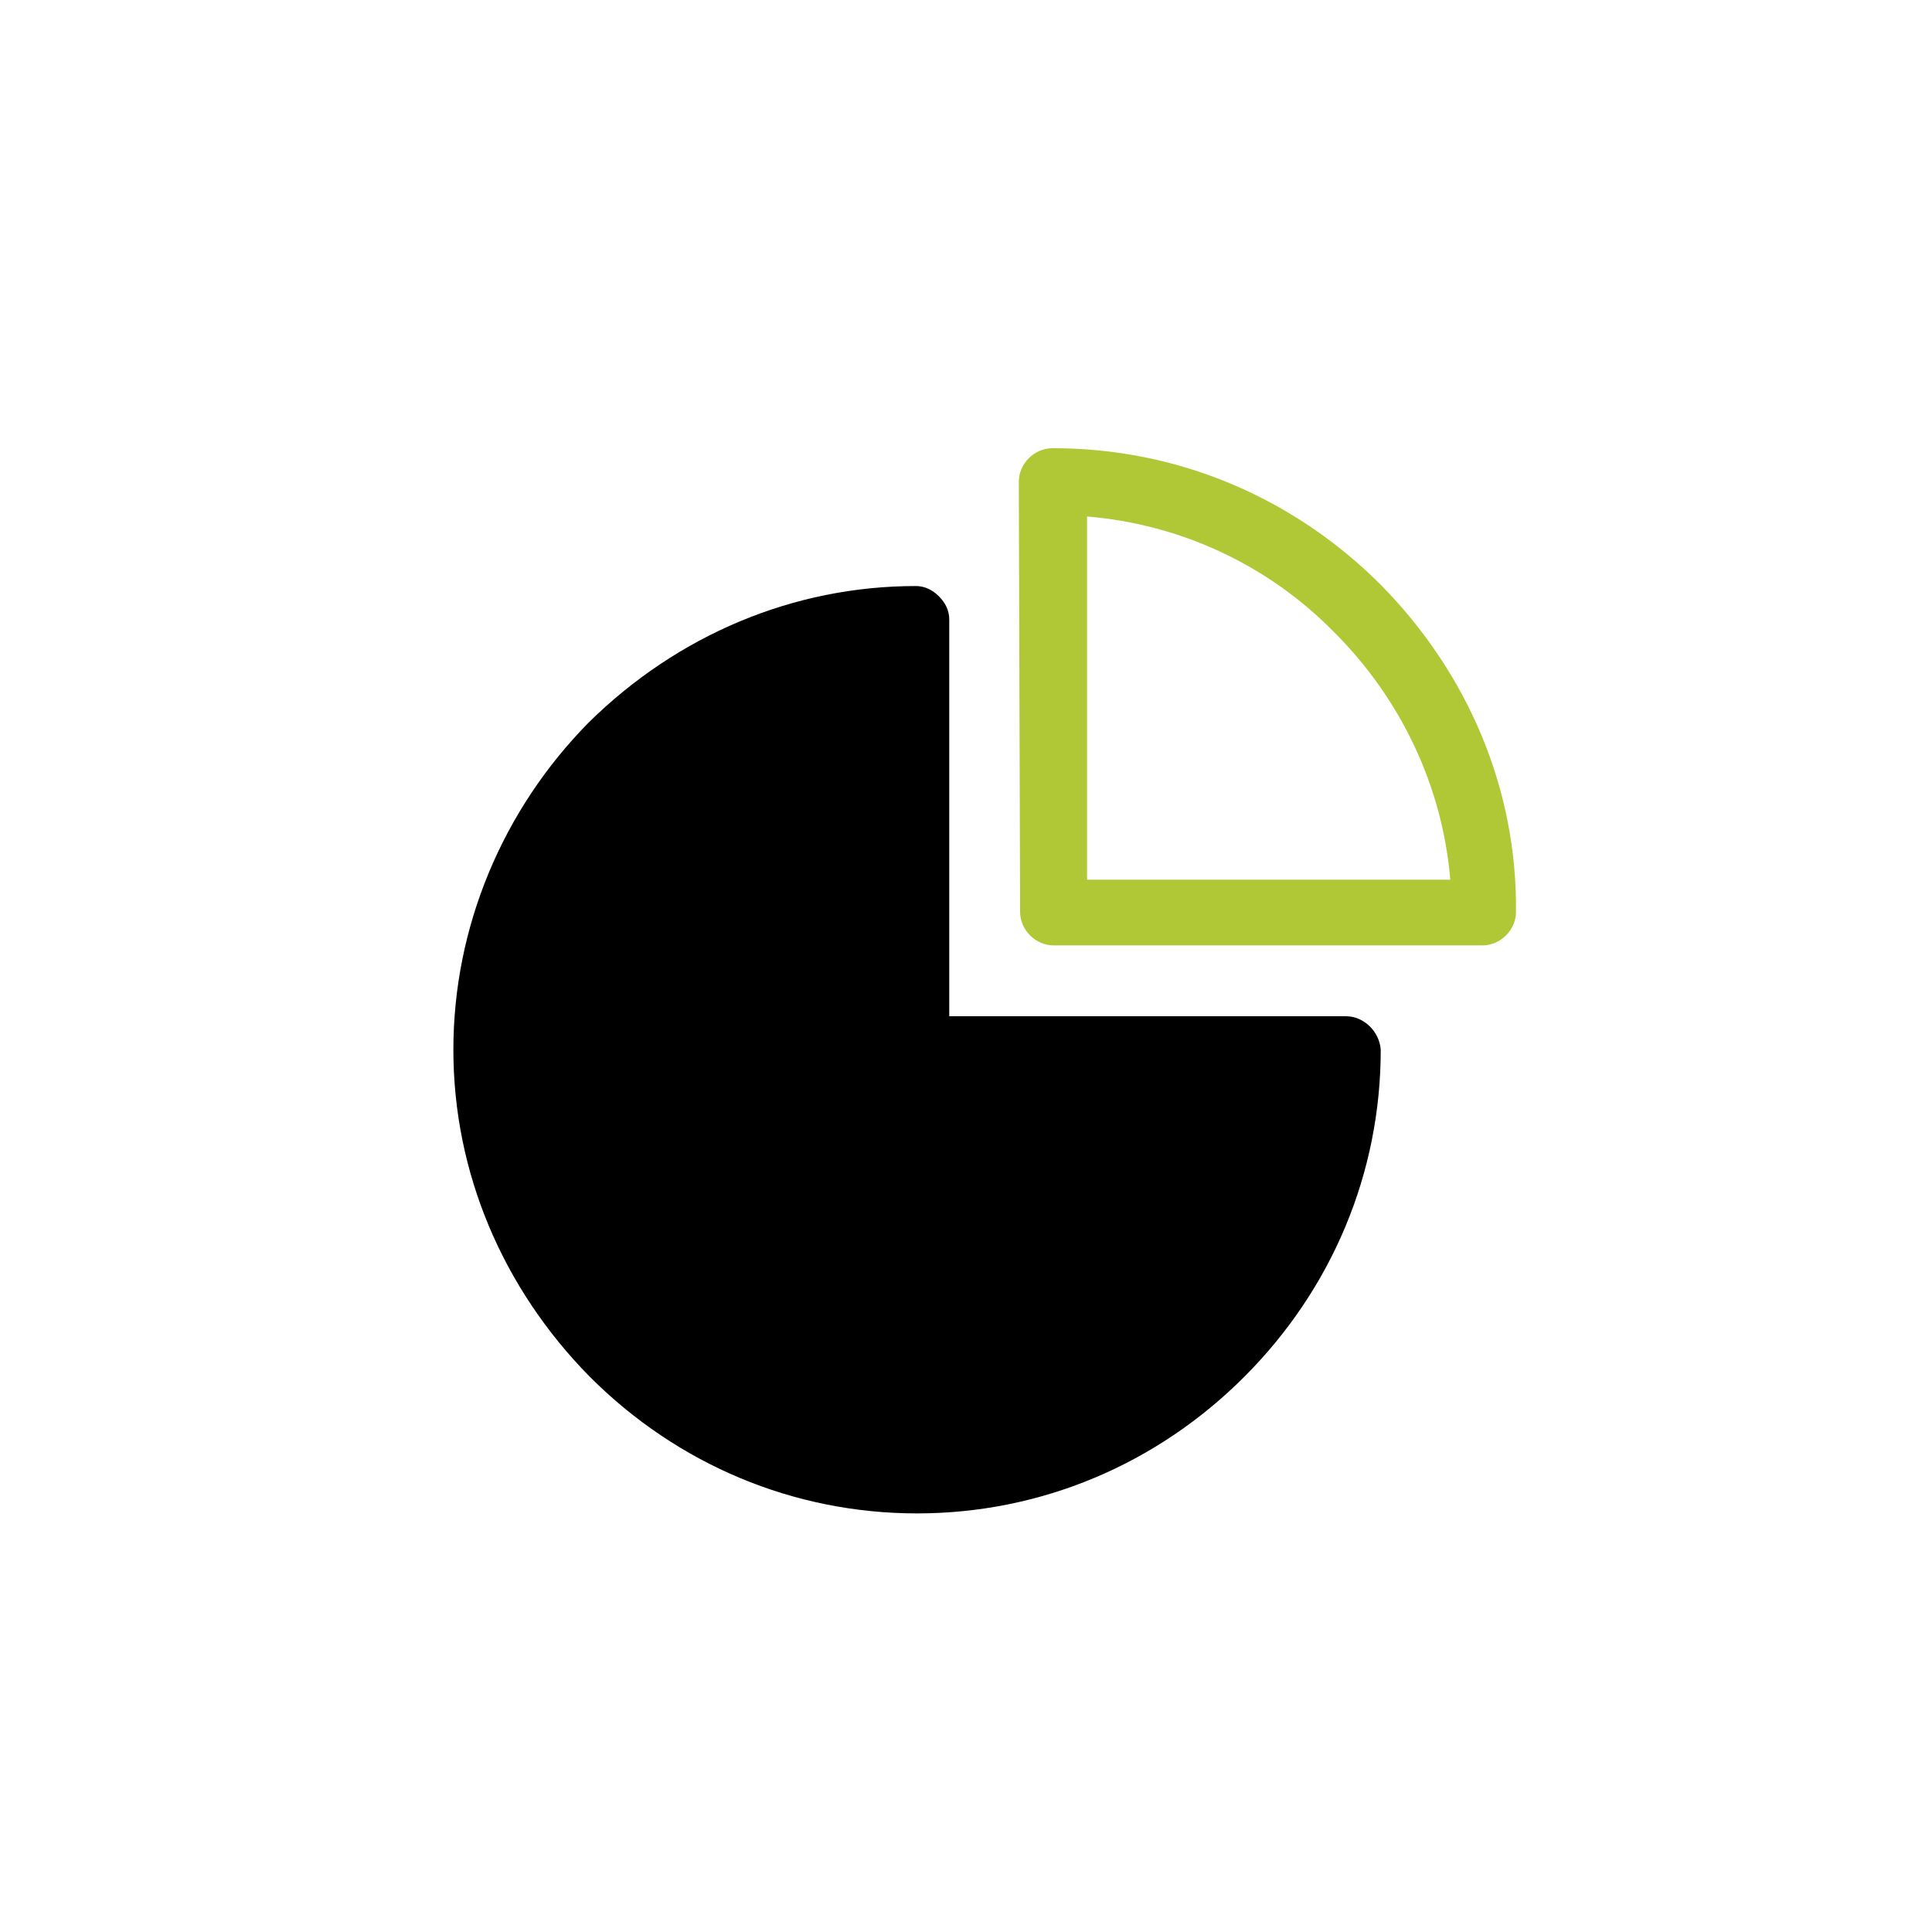
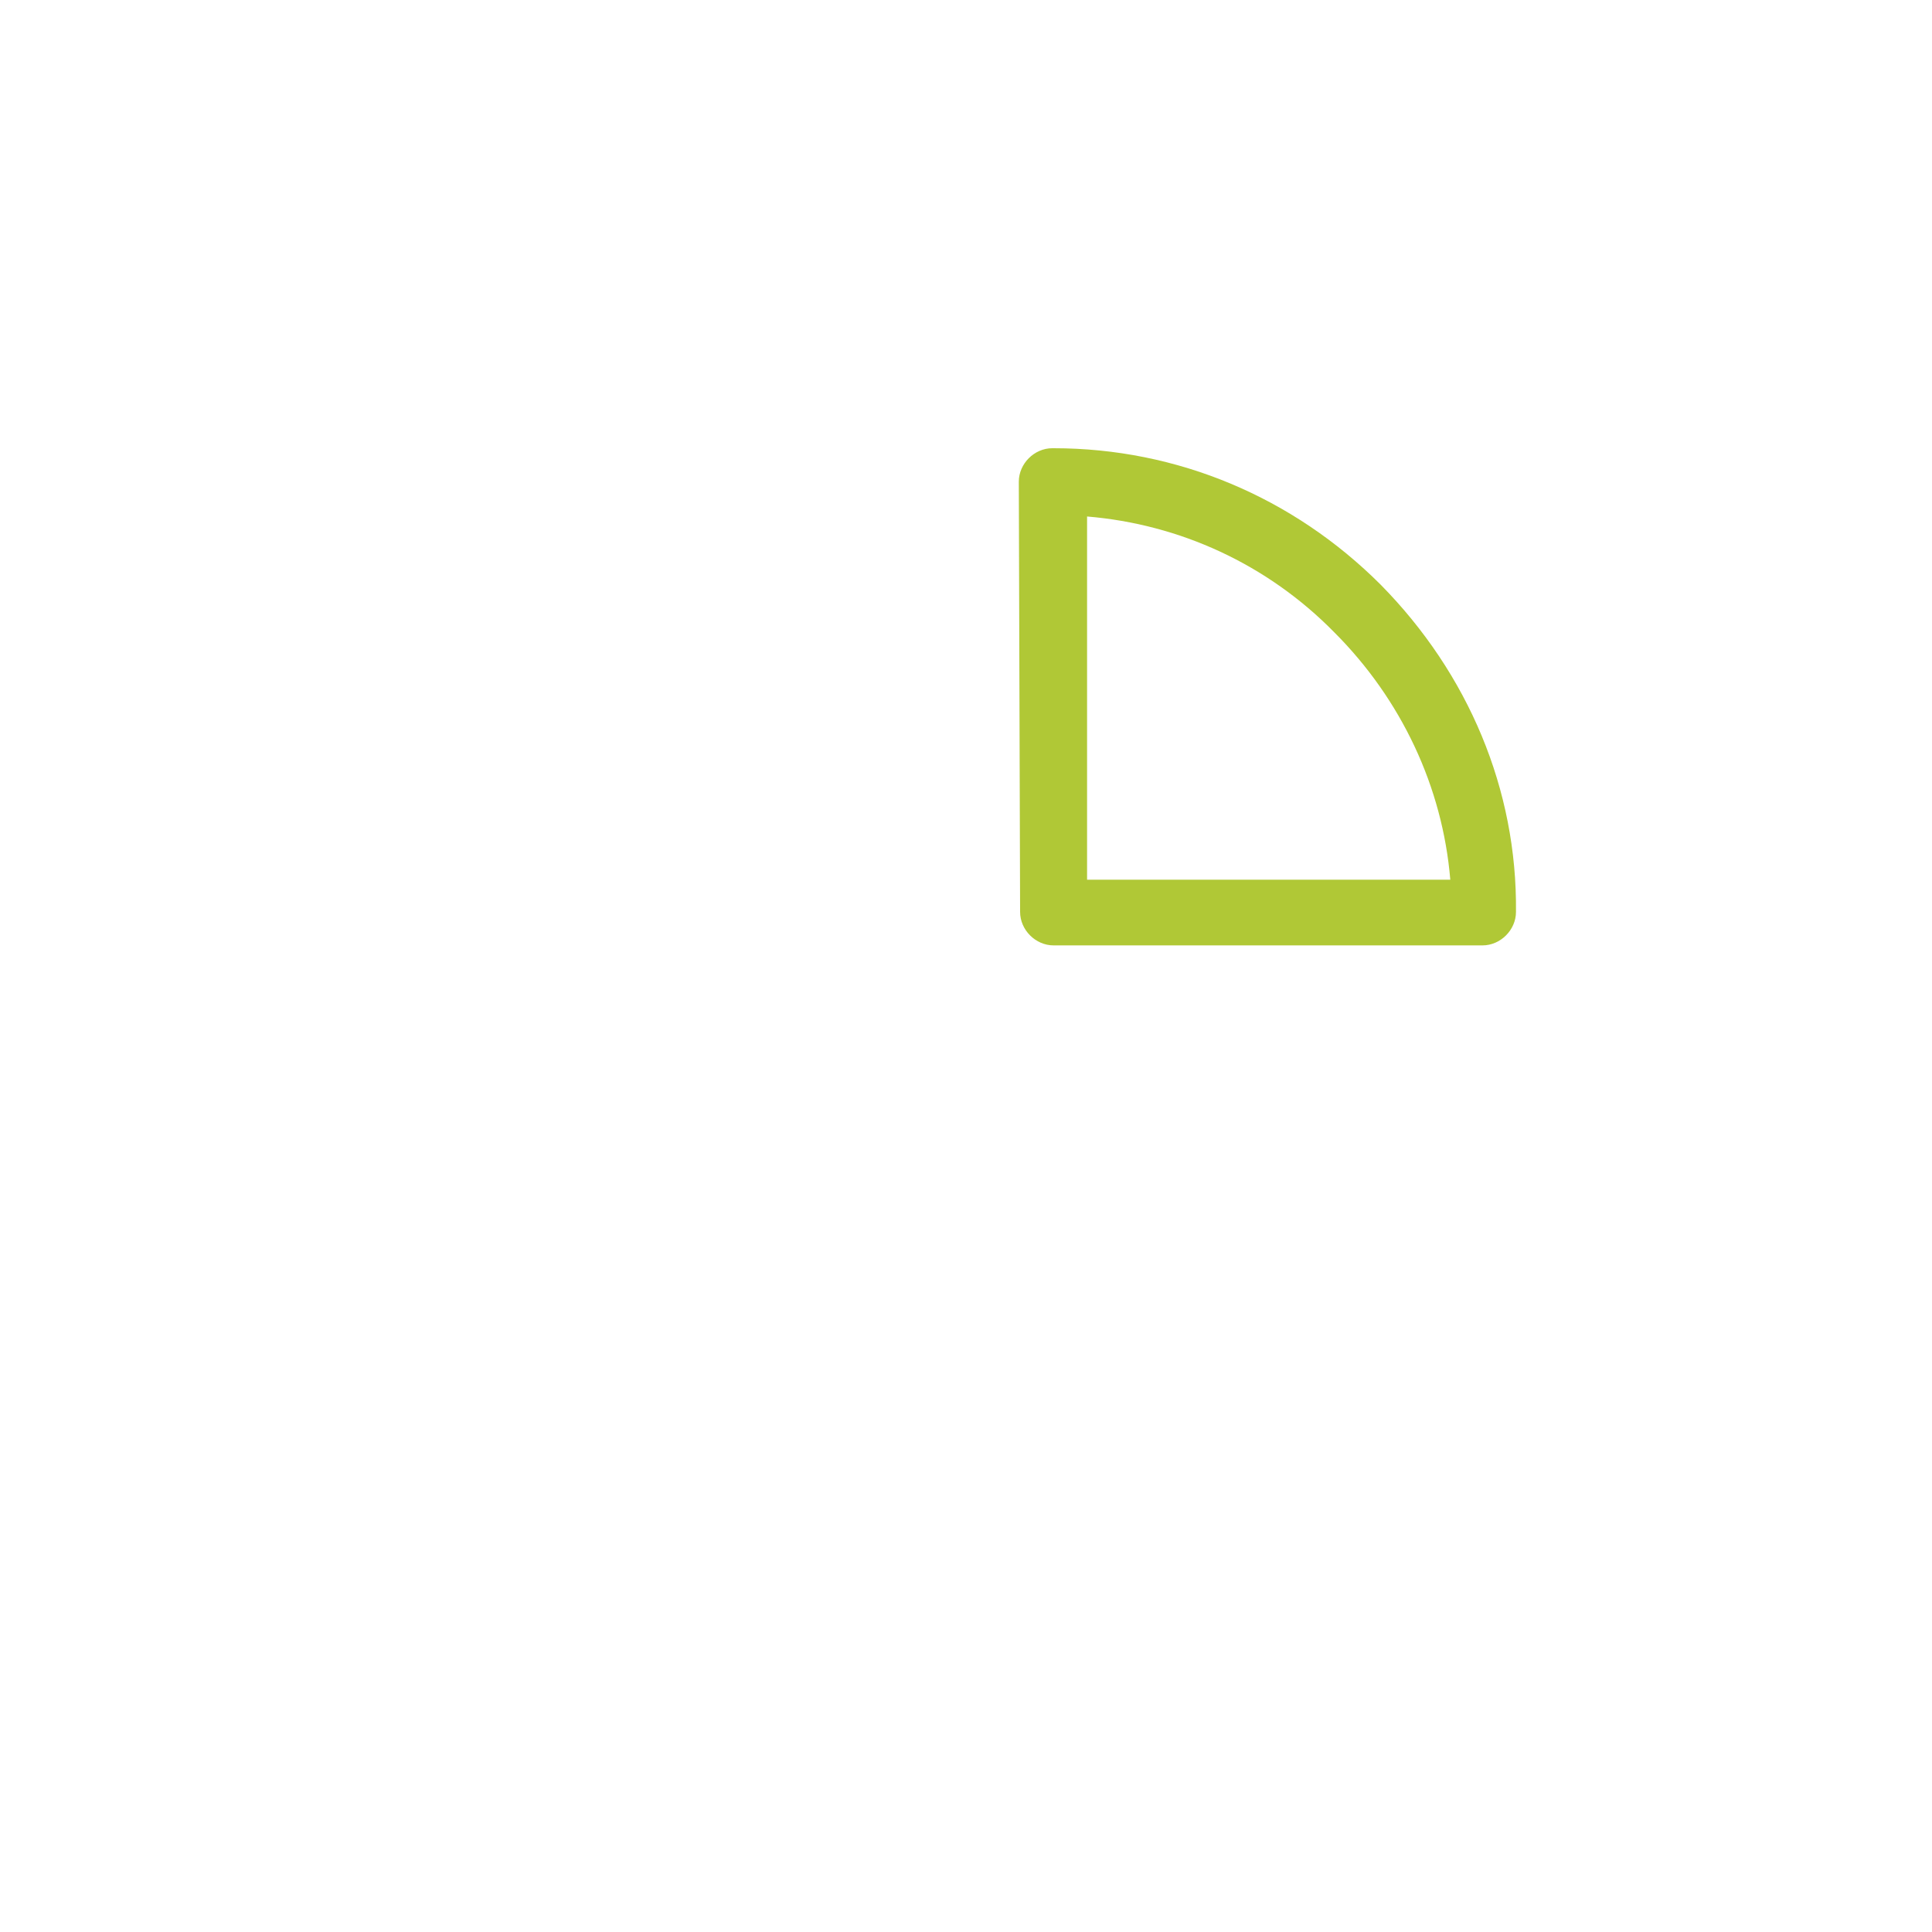
<svg xmlns="http://www.w3.org/2000/svg" version="1.1" id="Layer_1" x="0px" y="0px" viewBox="0 0 150 150" style="enable-background:new 0 0 150 150;" xml:space="preserve">
  <style type="text/css">
	.st0{fill:#B0C836;}
</style>
  <g>
    <g>
-       <path d="M104.5,78.9H73.7l0-30.8c0-0.7-0.3-1.3-0.8-1.8c-0.5-0.5-1.1-0.8-1.8-0.8l0,0c-9.5,0-18.5,3.8-25.4,10.6    C39,62.9,35.2,72,35.2,81.5S39,100,45.8,106.9c6.8,6.8,15.8,10.6,25.4,10.6s18.6-3.8,25.4-10.6c6.8-6.8,10.6-15.8,10.6-25.4    C107.1,80.1,105.9,78.9,104.5,78.9z" />
      <path class="st0" d="M107.2,45.4c-6.8-6.8-15.8-10.6-25.4-10.6h-0.1c-1.4,0-2.6,1.2-2.6,2.6l0.1,33.4c0,1.4,1.2,2.6,2.6,2.6h33.3    c1.4,0,2.6-1.2,2.6-2.6C117.8,61.3,114,52.3,107.2,45.4z M84.4,68.2l0-28.1c7.2,0.6,14,3.7,19.2,9c5.2,5.2,8.4,12,9,19.2H84.4z" />
    </g>
  </g>
</svg>